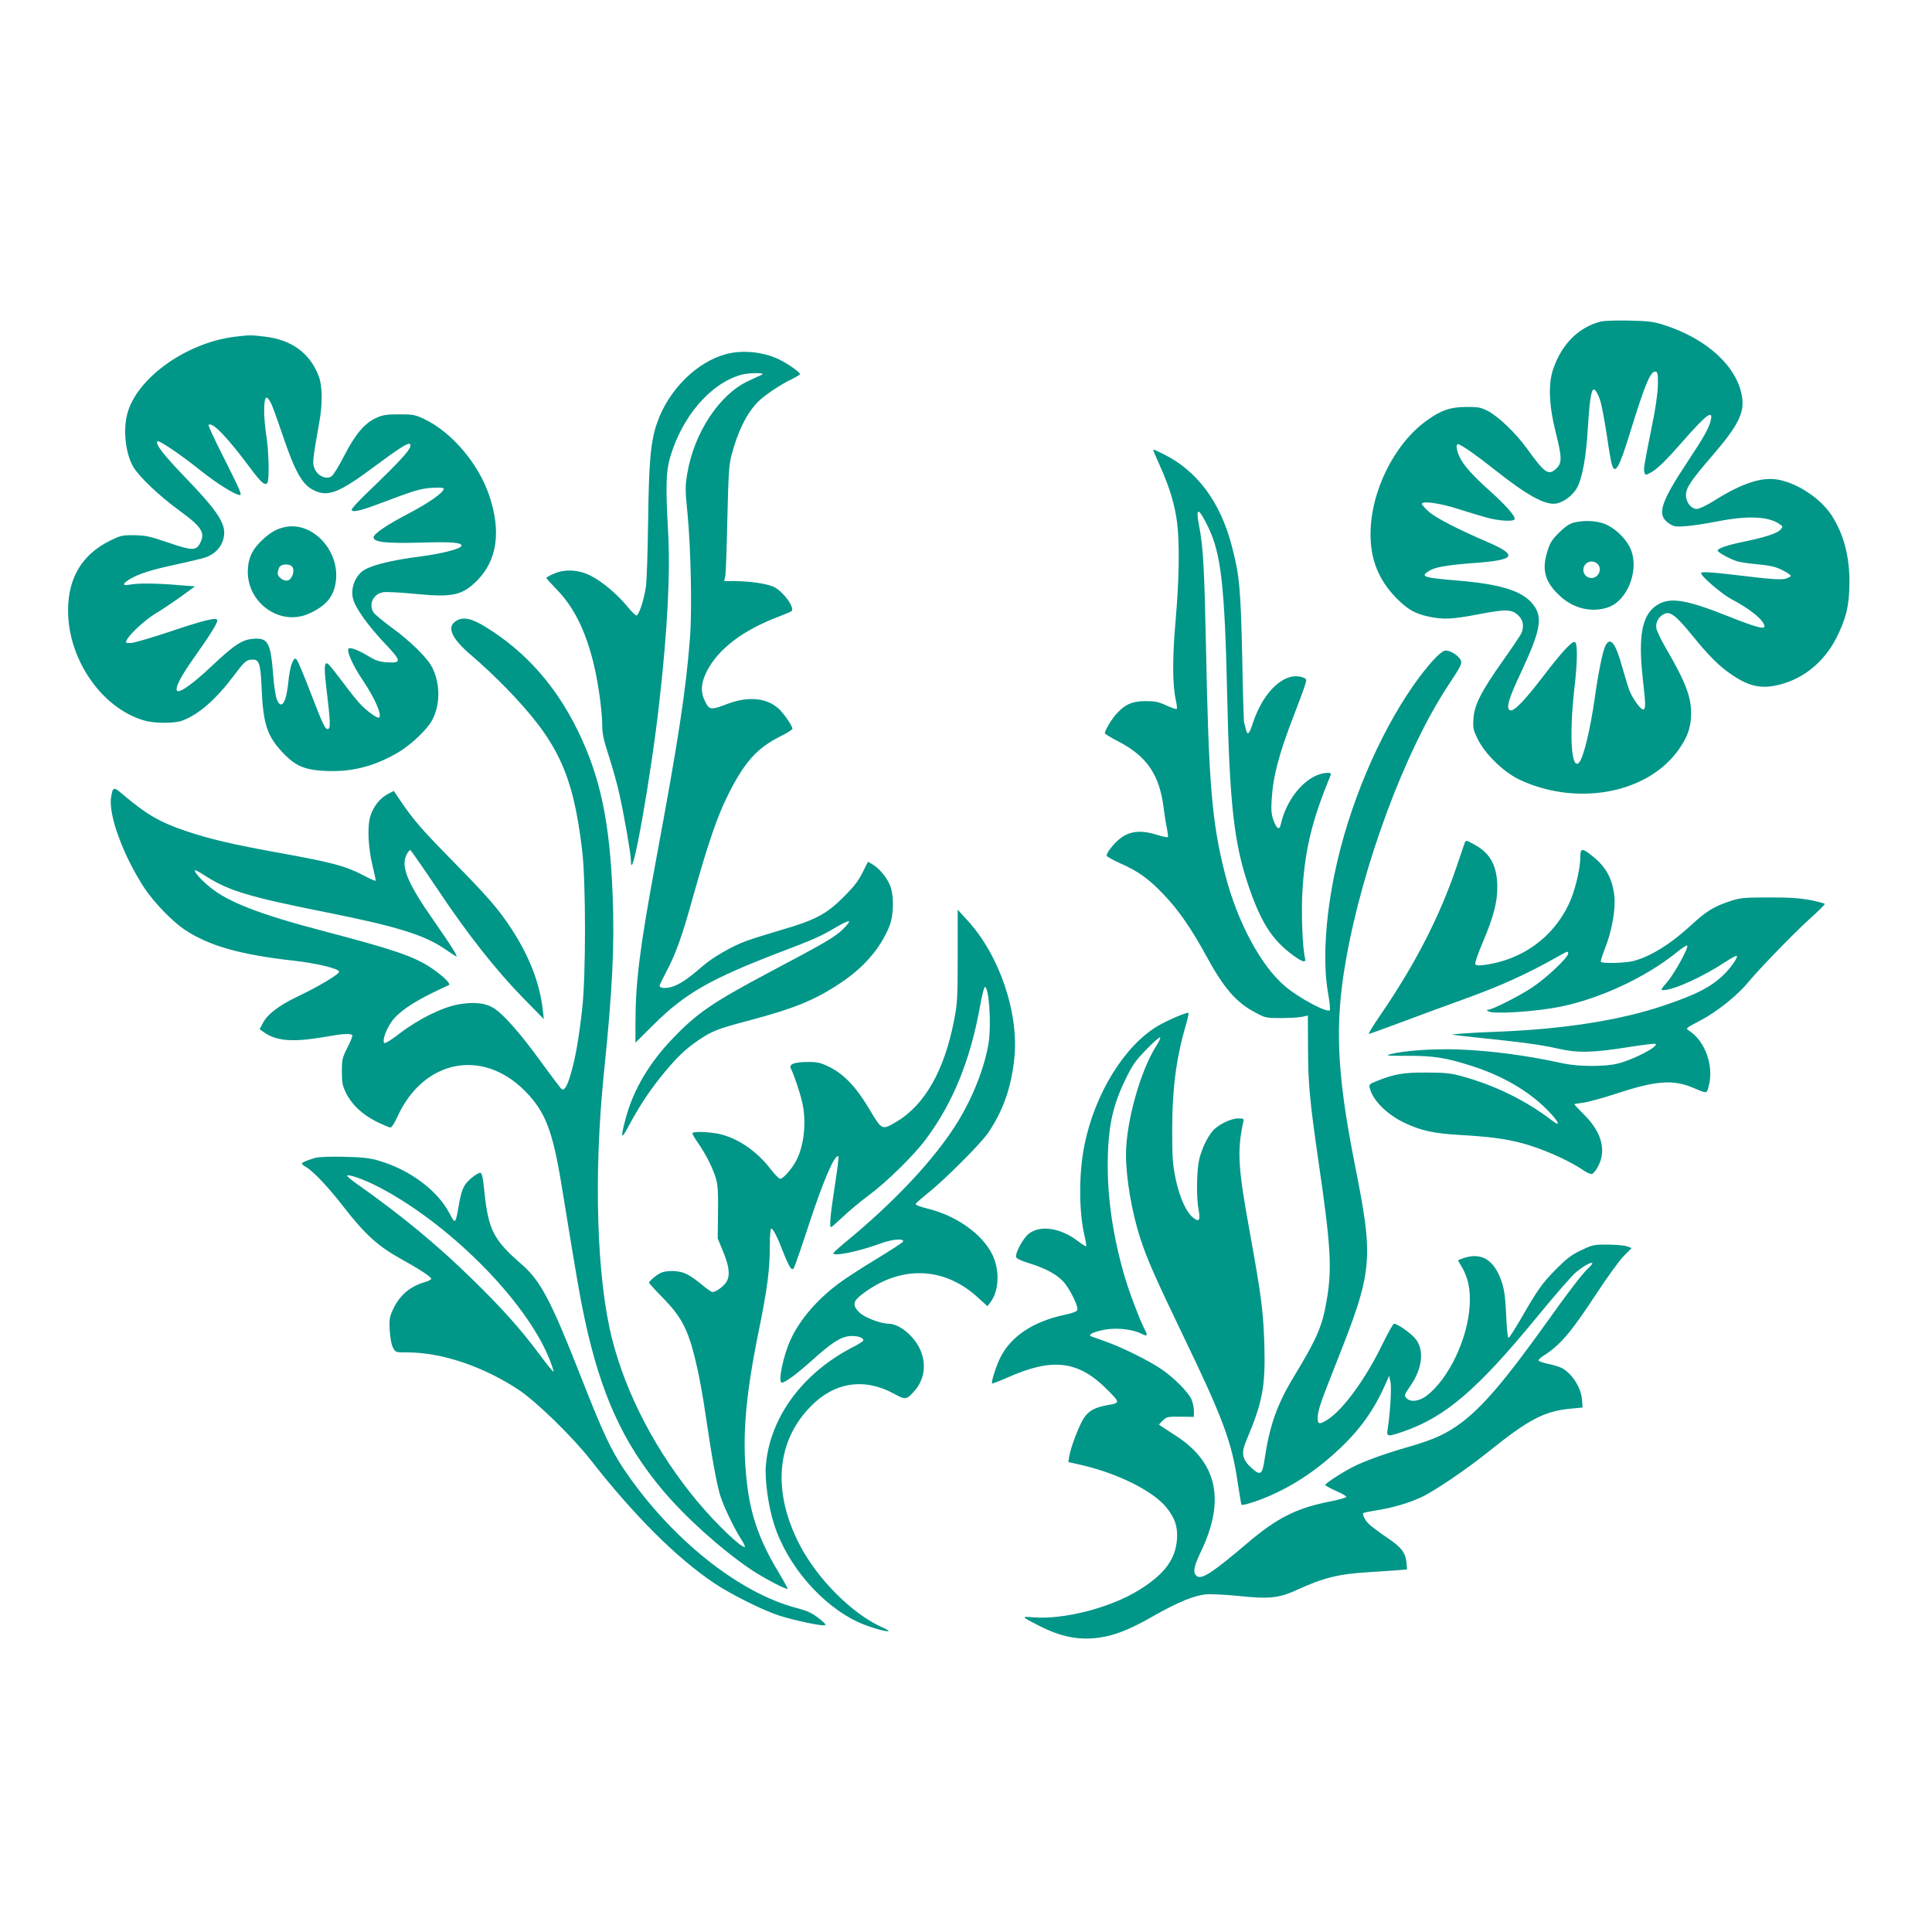
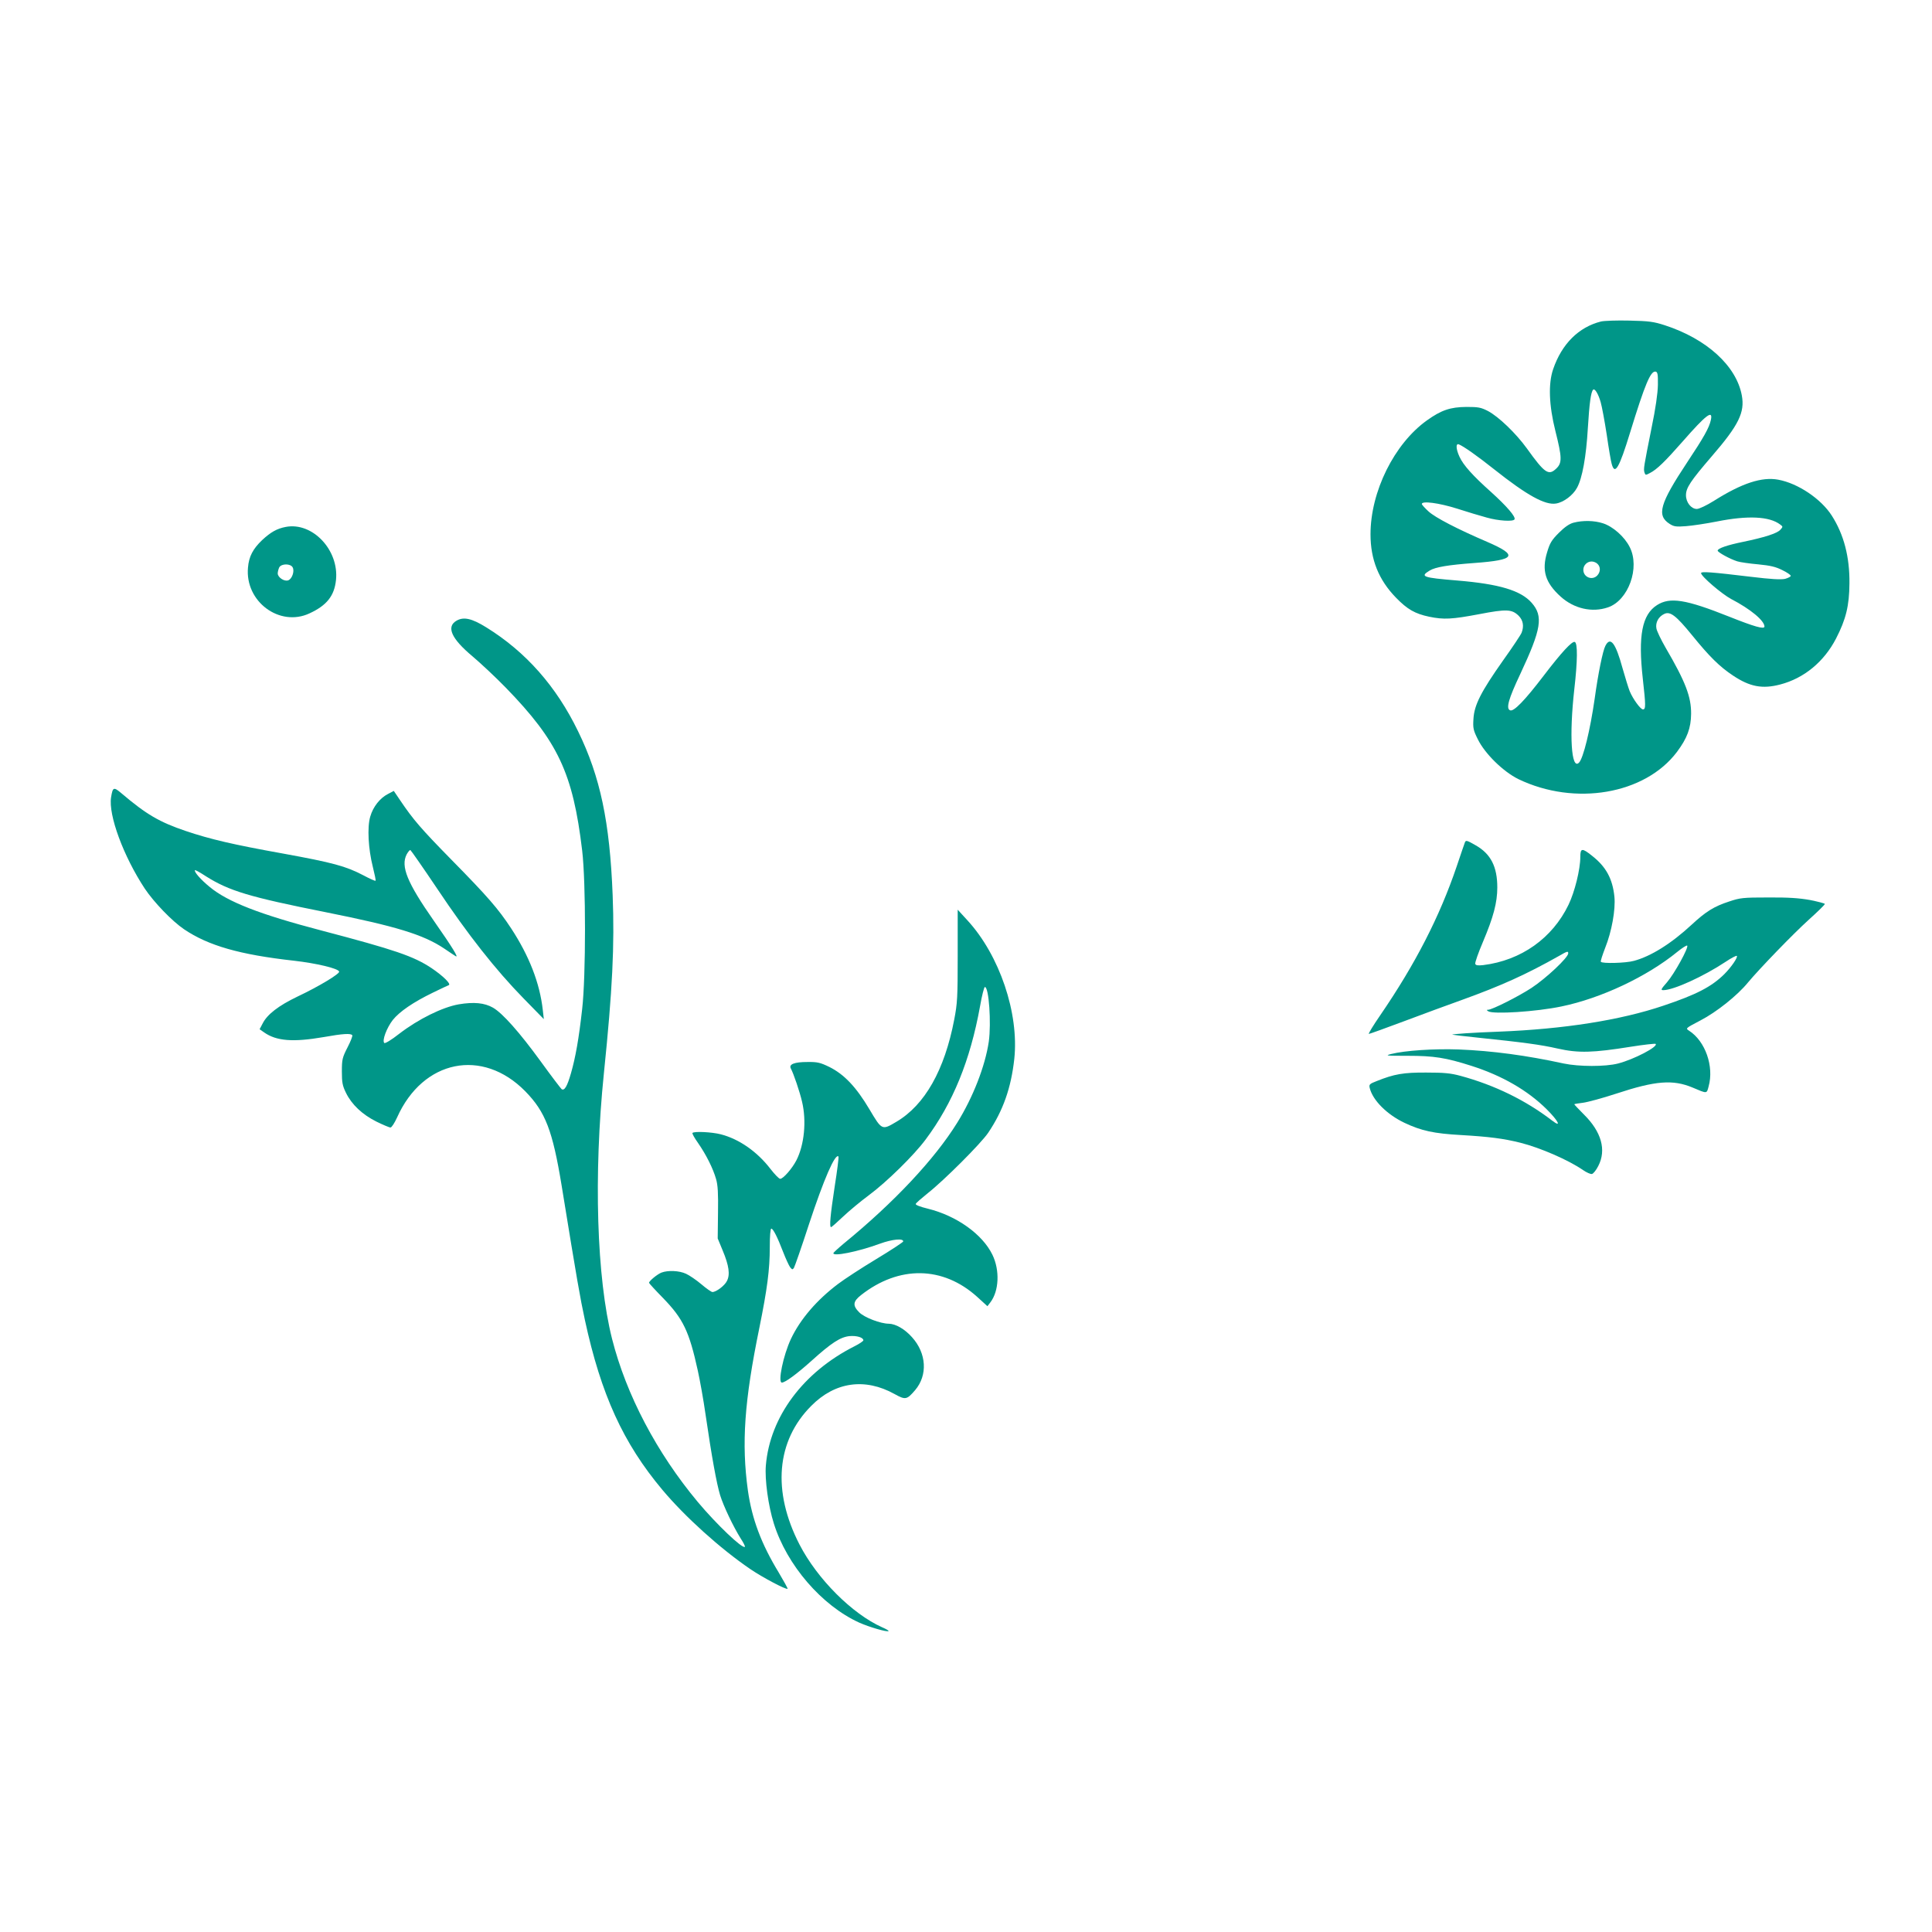
<svg xmlns="http://www.w3.org/2000/svg" version="1.0" width="1280pt" height="1280pt" viewBox="0 0 1280 1280" preserveAspectRatio="xMidYMid meet">
  <g transform="translate(0,1280) scale(0.1,-0.1)" fill="#009688" stroke="none">
    <path d="M10607 10670 c-148 -37 -260 -149 -317 -316 -33 -96 -28 -239 15 -410 44 -175 45 -211 6 -248 -51 -49 -76 -33 -195 133 -73 101 -188 211 -258 248 -47 24 -64 27 -143 27 -106 -1 -166 -21 -261 -89 -217 -155 -374 -472 -374 -755 0 -167 54 -302 169 -420 75 -77 125 -106 220 -126 97 -20 151 -17 331 17 182 35 217 33 262 -11 29 -30 36 -68 19 -112 -5 -13 -60 -96 -123 -184 -146 -207 -191 -295 -196 -387 -4 -61 -1 -75 29 -135 47 -96 169 -215 269 -264 374 -180 838 -101 1050 180 68 91 93 158 94 252 1 114 -37 213 -169 439 -30 52 -58 110 -61 128 -7 39 14 78 53 96 39 18 78 -12 183 -141 116 -143 183 -209 272 -268 111 -74 194 -90 312 -59 158 41 290 150 370 304 66 128 88 218 89 366 2 175 -37 324 -117 449 -71 111 -224 214 -355 238 -108 20 -240 -23 -424 -139 -49 -31 -100 -55 -115 -55 -37 0 -72 43 -72 91 0 49 30 94 171 258 178 206 220 291 199 403 -36 196 -233 375 -510 465 -74 24 -104 28 -235 31 -82 2 -167 -1 -188 -6z m377 -420 c-1 -55 -15 -155 -42 -285 -52 -260 -54 -272 -47 -295 6 -19 8 -19 36 -4 46 23 101 77 217 209 155 177 202 213 187 143 -11 -52 -48 -117 -157 -281 -182 -275 -204 -352 -116 -408 28 -18 43 -20 108 -15 41 3 134 17 205 31 205 41 348 34 419 -20 19 -14 19 -15 1 -35 -21 -24 -107 -51 -247 -80 -103 -21 -168 -43 -168 -58 0 -11 82 -56 130 -71 19 -6 82 -15 139 -20 81 -8 115 -16 159 -38 31 -15 56 -32 56 -38 1 -5 -16 -14 -37 -20 -29 -6 -90 -3 -230 14 -257 31 -327 36 -327 24 0 -21 138 -139 200 -172 127 -66 220 -143 220 -182 0 -20 -67 -1 -235 66 -286 114 -391 131 -477 76 -99 -63 -126 -202 -94 -488 20 -178 20 -203 1 -203 -16 0 -66 68 -88 121 -8 20 -29 88 -47 151 -46 169 -81 214 -114 149 -17 -32 -48 -183 -71 -351 -30 -208 -75 -394 -104 -423 -51 -51 -65 182 -31 485 22 190 23 309 3 315 -18 6 -87 -68 -206 -224 -126 -165 -198 -239 -222 -229 -29 11 -11 75 67 240 140 299 154 383 76 472 -72 82 -215 125 -494 148 -230 19 -248 26 -182 66 38 23 121 37 296 50 274 20 293 50 85 140 -196 84 -345 161 -389 202 -24 22 -44 44 -44 49 0 22 113 7 231 -30 68 -22 158 -49 199 -60 77 -22 175 -28 184 -12 10 16 -51 87 -155 181 -121 108 -185 179 -210 235 -23 50 -25 89 -4 81 29 -11 122 -76 235 -166 217 -172 337 -238 409 -226 50 8 112 54 139 104 35 63 61 206 72 397 10 162 20 239 35 253 11 11 35 -29 50 -83 8 -27 26 -124 40 -215 13 -91 28 -178 33 -194 21 -76 49 -29 122 209 99 322 136 409 169 403 13 -3 16 -17 15 -88z" />
    <path d="M10425 9337 c-27 -7 -58 -28 -97 -67 -48 -48 -60 -68 -78 -129 -37 -121 -12 -202 90 -294 89 -80 208 -107 313 -71 136 46 214 264 144 400 -34 68 -111 136 -177 157 -58 19 -134 20 -195 4z m159 -273 c21 -20 20 -53 -1 -76 -33 -36 -93 -13 -93 37 0 30 25 55 55 55 13 0 31 -7 39 -16z" />
-     <path d="M1555 10569 c-328 -41 -659 -282 -714 -520 -26 -109 -7 -258 42 -342 40 -67 167 -188 303 -288 152 -111 176 -148 139 -219 -26 -49 -53 -49 -210 5 -123 42 -151 48 -225 49 -80 1 -91 -2 -161 -36 -196 -97 -289 -265 -277 -502 17 -316 241 -620 513 -692 64 -17 189 -17 238 0 111 40 224 138 346 299 72 97 84 107 127 107 41 0 51 -33 57 -185 10 -240 36 -320 138 -429 86 -92 150 -119 296 -124 169 -6 311 31 466 120 86 50 195 152 229 215 55 100 56 239 3 348 -31 64 -141 173 -271 268 -56 41 -109 85 -118 98 -36 52 -5 123 61 135 20 4 118 -1 218 -11 245 -24 309 -9 407 90 131 132 159 323 81 557 -70 213 -249 425 -433 512 -59 28 -74 31 -165 31 -84 0 -109 -4 -153 -24 -76 -34 -139 -109 -212 -251 -34 -67 -71 -127 -84 -136 -36 -23 -91 3 -112 51 -15 38 -13 58 31 305 23 124 21 243 -3 307 -57 151 -178 241 -352 262 -94 12 -105 12 -205 0z m240 -439 c9 -17 42 -108 74 -203 87 -258 135 -342 216 -378 92 -42 165 -12 401 164 154 115 219 156 230 145 20 -21 -37 -86 -293 -332 -51 -49 -93 -95 -93 -103 0 -20 54 -9 180 39 236 89 274 101 353 106 50 3 77 1 77 -6 0 -24 -96 -92 -227 -161 -150 -78 -238 -138 -238 -161 0 -32 80 -41 310 -35 216 7 286 0 270 -25 -11 -18 -135 -49 -257 -65 -226 -29 -359 -64 -406 -107 -48 -45 -69 -117 -52 -179 16 -59 101 -177 206 -288 115 -121 117 -135 20 -129 -51 3 -75 11 -122 39 -67 41 -124 63 -135 52 -15 -15 31 -116 92 -206 81 -119 133 -237 110 -251 -10 -7 -73 37 -119 84 -19 18 -71 83 -117 145 -46 61 -90 117 -99 124 -26 22 -30 -11 -17 -128 32 -270 33 -301 11 -301 -17 0 -33 35 -110 235 -44 115 -86 216 -94 224 -14 13 -17 10 -32 -24 -9 -21 -20 -78 -24 -126 -13 -134 -46 -185 -75 -115 -9 20 -20 93 -25 162 -17 217 -34 249 -130 242 -76 -5 -128 -40 -286 -189 -115 -108 -204 -172 -220 -156 -17 16 22 94 111 219 103 145 155 228 155 248 0 23 -84 3 -315 -75 -123 -41 -239 -75 -259 -75 -35 0 -36 1 -25 22 22 41 123 133 189 173 36 21 109 70 164 109 l98 71 -113 9 c-148 12 -263 13 -316 3 -56 -10 -55 5 2 39 59 34 138 59 305 95 74 16 159 36 188 45 62 20 106 64 122 123 25 93 -27 174 -265 421 -132 137 -188 210 -172 226 10 10 150 -85 287 -194 103 -83 230 -162 259 -162 16 0 1 34 -111 257 -57 111 -100 205 -96 208 23 23 124 -81 276 -286 73 -98 99 -120 114 -97 13 21 9 205 -7 308 -8 52 -15 125 -15 162 0 102 13 119 45 58z" />
    <path d="M1893 9309 c-57 -11 -98 -33 -156 -87 -61 -58 -88 -109 -94 -182 -21 -225 209 -396 407 -304 115 53 165 116 176 221 21 199 -156 386 -333 352z m46 -268 c14 -26 -5 -78 -30 -86 -26 -9 -69 20 -69 46 0 11 5 29 10 40 15 26 75 26 89 0z" />
-     <path d="M4811 10454 c-196 -52 -382 -238 -457 -454 -43 -122 -55 -252 -60 -655 -3 -203 -9 -399 -15 -435 -14 -90 -48 -192 -64 -188 -6 2 -36 31 -64 66 -65 78 -163 160 -238 198 -79 40 -169 45 -241 14 -29 -12 -52 -25 -52 -29 0 -4 31 -38 68 -76 112 -115 188 -266 242 -480 32 -125 60 -325 60 -424 0 -52 10 -97 44 -201 24 -74 56 -188 70 -253 31 -138 76 -396 76 -437 0 -192 133 550 189 1055 54 480 73 853 57 1129 -16 289 -14 389 12 480 78 272 264 492 469 552 54 16 176 16 138 0 -11 -4 -53 -24 -93 -43 -187 -89 -354 -343 -398 -607 -15 -91 -15 -109 1 -269 22 -227 31 -642 16 -827 -27 -349 -77 -674 -225 -1470 -108 -584 -136 -805 -136 -1086 l0 -122 123 122 c207 206 378 303 847 482 206 78 256 100 354 158 44 26 84 45 90 43 6 -3 -12 -27 -40 -54 -51 -50 -115 -88 -484 -283 -378 -201 -481 -271 -641 -438 -158 -164 -263 -342 -314 -533 -36 -136 -31 -146 24 -42 69 129 145 243 233 348 88 106 141 156 226 214 89 60 127 75 323 127 308 81 446 137 617 251 155 103 264 229 323 373 32 77 33 215 3 281 -25 54 -71 107 -113 132 l-30 18 -37 -73 c-27 -55 -59 -95 -128 -164 -113 -112 -188 -151 -416 -217 -85 -25 -184 -56 -220 -69 -100 -36 -228 -110 -300 -173 -87 -76 -141 -113 -192 -131 -43 -15 -88 -12 -88 5 0 5 18 42 39 83 66 121 109 241 181 501 101 360 161 536 234 682 109 218 192 310 351 389 41 20 75 42 75 48 0 19 -60 106 -95 136 -80 70 -202 80 -340 27 -103 -40 -116 -39 -142 15 -33 63 -30 122 8 199 75 150 240 276 479 366 41 16 79 32 84 36 24 21 -52 127 -114 159 -42 22 -162 40 -262 40 l-70 0 7 33 c4 17 10 190 14 382 7 306 11 359 29 425 42 156 97 267 170 344 43 45 155 120 230 155 28 14 52 28 52 33 0 11 -75 65 -131 93 -103 53 -248 69 -358 39z" />
-     <path d="M7640 9817 c0 -2 23 -54 50 -115 61 -137 94 -249 109 -367 17 -139 13 -381 -10 -642 -22 -249 -22 -428 1 -531 7 -29 9 -56 6 -59 -3 -3 -34 7 -68 23 -52 24 -76 29 -138 29 -88 0 -136 -21 -193 -84 -34 -38 -77 -110 -77 -129 0 -4 38 -28 85 -52 193 -99 277 -222 305 -445 6 -50 16 -112 22 -138 5 -26 8 -50 5 -53 -3 -3 -35 4 -72 15 -140 44 -225 18 -310 -93 -15 -20 -25 -40 -23 -46 2 -6 42 -28 88 -49 120 -52 192 -104 292 -210 96 -100 182 -225 278 -401 115 -212 199 -311 323 -376 70 -38 75 -39 172 -39 55 0 118 4 140 8 l40 9 1 -224 c1 -230 11 -339 69 -741 82 -559 91 -711 55 -920 -29 -172 -63 -252 -215 -503 -114 -187 -163 -325 -197 -554 -15 -101 -27 -109 -87 -55 -61 55 -69 98 -35 178 108 255 128 359 121 627 -7 232 -19 326 -98 763 -77 423 -83 529 -43 720 6 26 5 27 -33 27 -49 0 -134 -42 -168 -82 -38 -45 -73 -119 -90 -190 -17 -74 -20 -250 -4 -332 13 -73 3 -86 -39 -51 -45 38 -88 135 -113 255 -19 90 -23 137 -23 320 0 274 26 477 89 693 13 45 22 84 19 86 -7 8 -138 -48 -203 -86 -221 -131 -417 -448 -486 -788 -38 -189 -38 -436 0 -602 9 -36 14 -68 11 -70 -2 -2 -28 14 -57 36 -113 86 -246 106 -322 48 -37 -28 -91 -126 -85 -155 2 -10 32 -25 89 -42 108 -34 180 -73 226 -123 40 -45 96 -158 91 -183 -2 -13 -25 -22 -85 -35 -209 -45 -355 -142 -426 -284 -27 -54 -62 -164 -54 -171 2 -2 51 17 108 42 293 130 464 109 653 -81 87 -86 87 -90 11 -103 -90 -15 -133 -38 -166 -90 -31 -49 -86 -193 -95 -250 l-6 -38 99 -23 c239 -57 467 -173 552 -280 56 -70 74 -125 69 -207 -9 -134 -82 -233 -251 -338 -189 -118 -501 -198 -702 -181 -81 7 -79 4 35 -54 148 -76 265 -99 401 -81 106 15 203 53 367 147 155 88 265 133 342 140 31 3 130 -2 220 -11 204 -21 264 -14 388 43 170 78 275 104 472 115 58 4 138 9 179 12 l73 6 -4 48 c-7 66 -35 101 -139 170 -48 33 -100 72 -114 87 -25 28 -41 61 -32 69 2 2 44 11 94 19 104 17 203 46 288 85 81 36 304 187 450 305 263 211 367 266 540 282 l80 8 -3 45 c-5 84 -65 180 -136 217 -15 8 -56 20 -89 27 -34 7 -62 17 -64 22 -1 5 14 20 35 33 114 74 180 153 358 424 68 103 146 210 174 238 l50 50 -28 11 c-15 6 -72 12 -127 12 -96 1 -103 -1 -179 -37 -64 -30 -96 -55 -166 -125 -94 -95 -123 -137 -233 -328 -40 -69 -77 -127 -83 -128 -5 0 -12 64 -15 149 -5 111 -12 167 -28 216 -49 154 -138 208 -265 160 l-27 -11 25 -42 c44 -76 59 -151 53 -258 -13 -221 -139 -485 -285 -597 -50 -38 -108 -45 -135 -15 -15 16 -13 22 27 80 77 111 93 229 40 304 -27 39 -123 108 -149 108 -5 0 -40 -62 -77 -138 -113 -232 -263 -437 -368 -501 -48 -29 -60 -27 -60 12 0 50 15 94 117 352 251 632 256 690 128 1335 -118 598 -133 923 -59 1343 111 636 394 1396 680 1828 84 127 92 143 82 165 -14 30 -67 64 -99 64 -27 0 -89 -62 -173 -173 -232 -310 -438 -769 -542 -1207 -80 -333 -104 -668 -66 -885 11 -60 16 -114 12 -118 -17 -19 -201 79 -293 156 -162 135 -320 429 -401 747 -87 341 -108 595 -126 1500 -11 527 -18 663 -46 808 -25 127 -3 122 62 -13 84 -176 108 -389 124 -1095 16 -743 46 -1003 146 -1292 81 -233 154 -346 288 -445 67 -49 91 -55 82 -20 -18 72 -26 318 -16 464 19 270 64 451 187 751 7 15 -32 16 -78 1 -114 -39 -220 -178 -254 -332 -8 -40 -27 -29 -48 29 -14 38 -16 68 -12 135 9 155 48 304 147 559 33 85 66 174 73 198 13 42 13 43 -11 53 -119 44 -263 -87 -334 -303 -23 -73 -36 -84 -46 -40 -3 15 -8 34 -11 42 -3 8 -9 204 -13 435 -10 457 -18 547 -71 745 -75 285 -229 491 -446 599 -60 30 -73 35 -73 28z m22 -3944 c-107 -167 -202 -507 -202 -723 0 -156 39 -385 96 -558 42 -130 102 -266 271 -617 275 -569 334 -727 373 -997 12 -78 23 -144 25 -147 8 -7 97 20 183 57 171 74 327 180 476 322 141 136 229 264 306 445 l13 30 9 -40 c9 -37 -2 -211 -19 -317 -7 -47 0 -48 105 -12 276 95 488 276 877 749 122 149 242 287 266 306 79 65 147 88 83 28 -39 -35 -133 -158 -294 -384 -255 -356 -405 -532 -543 -637 -102 -77 -186 -115 -352 -163 -145 -41 -294 -94 -370 -133 -68 -34 -185 -110 -185 -120 0 -4 32 -22 70 -39 39 -17 70 -35 70 -40 0 -5 -49 -19 -109 -31 -224 -44 -353 -110 -551 -279 -220 -187 -295 -237 -328 -217 -31 20 -25 61 21 157 167 344 114 596 -163 775 -36 23 -76 49 -89 58 l-23 16 26 27 c25 24 32 26 116 25 l90 -1 0 39 c0 21 -7 54 -15 74 -21 50 -118 148 -205 206 -87 58 -262 144 -370 182 -41 15 -82 29 -90 32 -27 10 17 32 92 45 78 14 183 2 240 -27 38 -20 44 -14 23 26 -33 63 -103 247 -133 350 -74 250 -113 504 -113 734 0 251 30 395 117 574 47 97 67 125 139 199 46 48 87 84 91 80 4 -3 -7 -28 -24 -54z" />
    <path d="M3025 8688 c-70 -40 -35 -119 105 -236 52 -44 152 -137 221 -208 345 -355 445 -566 506 -1079 25 -210 25 -832 0 -1050 -22 -197 -44 -320 -74 -425 -25 -87 -43 -118 -62 -106 -5 4 -68 86 -138 183 -141 194 -254 321 -317 357 -56 32 -126 39 -227 22 -108 -19 -268 -98 -394 -195 -52 -41 -94 -66 -99 -61 -16 16 16 100 56 152 45 56 135 118 267 182 50 25 97 46 104 49 18 7 -37 61 -114 113 -119 79 -242 121 -729 249 -409 107 -622 190 -741 289 -59 48 -106 102 -97 111 2 2 35 -16 73 -41 154 -97 288 -137 795 -238 465 -93 644 -148 781 -239 35 -24 70 -47 78 -52 22 -13 -20 56 -145 235 -177 253 -220 360 -180 439 10 18 21 31 25 29 4 -2 85 -118 179 -258 201 -301 386 -536 571 -725 l134 -137 -7 62 c-20 177 -90 357 -210 540 -85 129 -153 208 -396 455 -201 205 -252 264 -339 393 l-42 62 -38 -20 c-53 -27 -99 -84 -118 -150 -21 -71 -13 -214 17 -333 12 -49 21 -90 18 -92 -2 -3 -38 13 -79 35 -118 62 -205 85 -534 145 -334 60 -482 95 -643 149 -177 60 -262 110 -427 250 -52 44 -58 42 -69 -26 -19 -118 82 -391 223 -605 60 -90 181 -216 261 -270 160 -108 368 -168 728 -208 148 -17 293 -51 299 -72 5 -14 -131 -97 -277 -166 -125 -60 -200 -118 -230 -178 l-20 -38 30 -21 c81 -57 191 -66 394 -31 128 23 182 26 190 12 3 -4 -11 -41 -32 -81 -34 -67 -37 -79 -37 -159 0 -73 4 -94 27 -141 38 -78 108 -144 202 -191 43 -21 85 -39 93 -39 8 0 27 30 44 67 171 382 565 462 849 173 134 -137 181 -260 241 -625 103 -634 122 -741 154 -890 107 -495 254 -816 513 -1125 150 -179 384 -390 582 -525 82 -56 239 -139 248 -131 2 2 -25 51 -59 108 -116 191 -177 354 -204 543 -43 312 -24 591 76 1078 52 257 69 384 69 535 0 73 4 122 10 122 12 0 40 -54 79 -156 17 -44 38 -89 46 -100 13 -16 16 -17 25 -4 5 8 51 139 100 290 98 297 173 470 195 448 3 -3 -8 -92 -25 -199 -29 -190 -36 -269 -24 -269 4 0 39 31 79 69 40 38 117 102 171 142 119 88 300 266 377 370 180 241 295 523 360 882 12 70 27 128 32 128 27 0 43 -240 26 -362 -24 -162 -104 -368 -209 -537 -150 -242 -419 -529 -752 -801 -36 -30 -66 -58 -68 -62 -11 -27 163 8 307 61 82 30 157 37 155 15 -1 -5 -81 -58 -179 -117 -98 -59 -211 -133 -252 -164 -142 -107 -251 -234 -313 -365 -51 -109 -88 -289 -60 -289 22 0 99 57 195 143 134 121 193 159 254 165 47 4 91 -9 91 -28 0 -5 -26 -23 -58 -39 -341 -172 -561 -468 -588 -790 -8 -93 16 -268 53 -385 86 -275 317 -543 565 -656 67 -30 187 -65 195 -56 3 2 -17 14 -43 25 -197 88 -429 319 -547 548 -182 353 -154 687 78 919 157 159 356 187 552 78 72 -40 81 -38 136 26 84 99 76 244 -21 351 -48 54 -108 88 -153 89 -55 0 -162 41 -196 75 -45 45 -43 72 12 115 251 197 542 193 769 -12 l68 -62 19 25 c58 75 64 213 14 316 -66 136 -237 258 -427 305 -53 13 -84 25 -81 32 2 6 39 38 80 71 108 85 352 329 400 400 99 147 152 298 173 490 32 303 -98 686 -310 917 l-65 71 0 -304 c0 -276 -2 -315 -23 -424 -64 -335 -195 -566 -383 -677 -96 -57 -96 -57 -179 83 -88 148 -167 231 -265 280 -60 29 -79 34 -145 33 -88 0 -126 -15 -110 -44 18 -34 59 -154 74 -220 30 -127 15 -285 -38 -388 -28 -54 -87 -122 -107 -122 -8 0 -36 29 -64 65 -89 116 -209 199 -330 230 -58 15 -176 21 -187 9 -4 -3 13 -33 37 -67 54 -78 99 -168 119 -238 12 -41 15 -94 13 -224 l-2 -170 33 -80 c42 -100 50 -160 28 -202 -15 -31 -71 -73 -96 -73 -7 0 -40 23 -74 52 -33 28 -79 59 -101 69 -45 21 -119 24 -162 8 -27 -10 -83 -56 -83 -68 0 -3 42 -49 93 -101 133 -137 173 -220 230 -480 14 -63 38 -196 52 -295 41 -281 73 -455 96 -531 23 -74 87 -208 137 -288 18 -27 30 -52 27 -54 -15 -16 -189 150 -312 297 -272 326 -474 710 -568 1081 -102 404 -123 1085 -54 1760 57 554 71 847 58 1179 -19 486 -82 785 -229 1086 -145 299 -347 527 -609 689 -95 59 -149 71 -196 44z" />
    <path d="M9705 7218 c-3 -7 -27 -78 -54 -158 -113 -333 -274 -647 -507 -987 -47 -68 -80 -123 -75 -123 5 0 110 38 233 84 123 46 295 110 383 141 260 94 425 168 648 294 50 29 57 31 57 15 0 -28 -146 -165 -243 -229 -87 -57 -262 -145 -288 -145 -11 0 -11 -2 1 -10 33 -21 318 -3 485 32 262 54 566 197 768 362 32 26 62 45 65 41 12 -11 -86 -188 -133 -242 -41 -47 -44 -53 -25 -53 67 0 265 90 413 188 37 25 70 42 74 39 8 -9 -36 -74 -83 -121 -85 -84 -186 -136 -404 -209 -284 -96 -659 -155 -1090 -172 -169 -6 -313 -16 -308 -20 2 -1 75 -10 163 -19 307 -32 421 -47 535 -73 138 -31 234 -28 484 12 88 14 162 22 165 19 19 -18 -144 -103 -249 -130 -85 -22 -261 -21 -360 0 -248 54 -473 84 -695 93 -164 6 -358 -7 -448 -30 -44 -11 -34 -12 110 -12 173 0 251 -12 423 -67 203 -65 371 -162 498 -288 78 -78 100 -124 35 -74 -176 135 -381 235 -606 296 -66 18 -110 22 -227 22 -152 1 -213 -10 -328 -56 -49 -19 -53 -23 -47 -47 20 -81 114 -175 230 -230 112 -53 195 -71 375 -81 187 -11 281 -23 393 -51 131 -33 318 -114 415 -181 23 -16 50 -28 59 -26 9 2 28 25 42 53 55 106 21 227 -96 342 -35 35 -63 65 -63 67 0 2 26 6 58 10 31 4 131 31 222 61 258 85 373 94 503 40 99 -42 94 -42 107 7 37 133 -22 300 -129 369 -25 16 -25 16 76 69 106 55 244 165 314 251 75 90 297 320 402 415 59 53 107 100 107 105 0 4 -44 15 -97 26 -74 13 -143 18 -278 17 -167 0 -186 -2 -260 -27 -98 -32 -152 -65 -247 -153 -137 -127 -271 -210 -383 -240 -54 -15 -211 -19 -219 -6 -3 4 11 46 29 93 43 107 69 252 61 337 -12 120 -56 200 -148 272 -66 53 -78 52 -78 -7 0 -83 -37 -232 -78 -317 -107 -222 -314 -369 -565 -400 -36 -4 -49 -2 -53 8 -3 8 20 73 51 146 69 163 95 260 95 360 0 138 -43 223 -144 280 -57 33 -65 35 -71 18z" />
-     <path d="M2090 5129 c-53 -15 -90 -31 -90 -38 0 -4 13 -15 29 -24 49 -29 147 -133 250 -266 139 -179 228 -259 371 -338 123 -68 211 -125 207 -136 -1 -5 -22 -16 -45 -22 -99 -30 -166 -88 -210 -184 -21 -46 -24 -63 -20 -135 3 -49 11 -94 21 -113 17 -33 18 -33 95 -33 228 0 502 -92 737 -247 119 -79 358 -312 480 -468 287 -367 572 -651 820 -816 108 -72 319 -178 429 -213 91 -30 270 -68 298 -64 14 2 5 13 -38 47 -45 35 -76 49 -144 67 -386 100 -835 460 -1144 916 -89 133 -144 251 -284 608 -203 518 -271 646 -400 757 -181 157 -216 225 -242 471 -11 105 -17 132 -29 132 -17 0 -72 -42 -95 -73 -19 -25 -31 -59 -42 -118 -27 -155 -26 -154 -67 -76 -78 150 -264 288 -467 347 -59 18 -108 23 -230 26 -86 2 -171 -1 -190 -7z m395 -181 c474 -237 998 -760 1155 -1152 17 -43 29 -80 27 -83 -3 -3 -43 47 -90 110 -125 168 -243 301 -443 497 -236 231 -463 419 -766 634 -38 26 -68 52 -68 56 0 14 99 -19 185 -62z" />
  </g>
</svg>